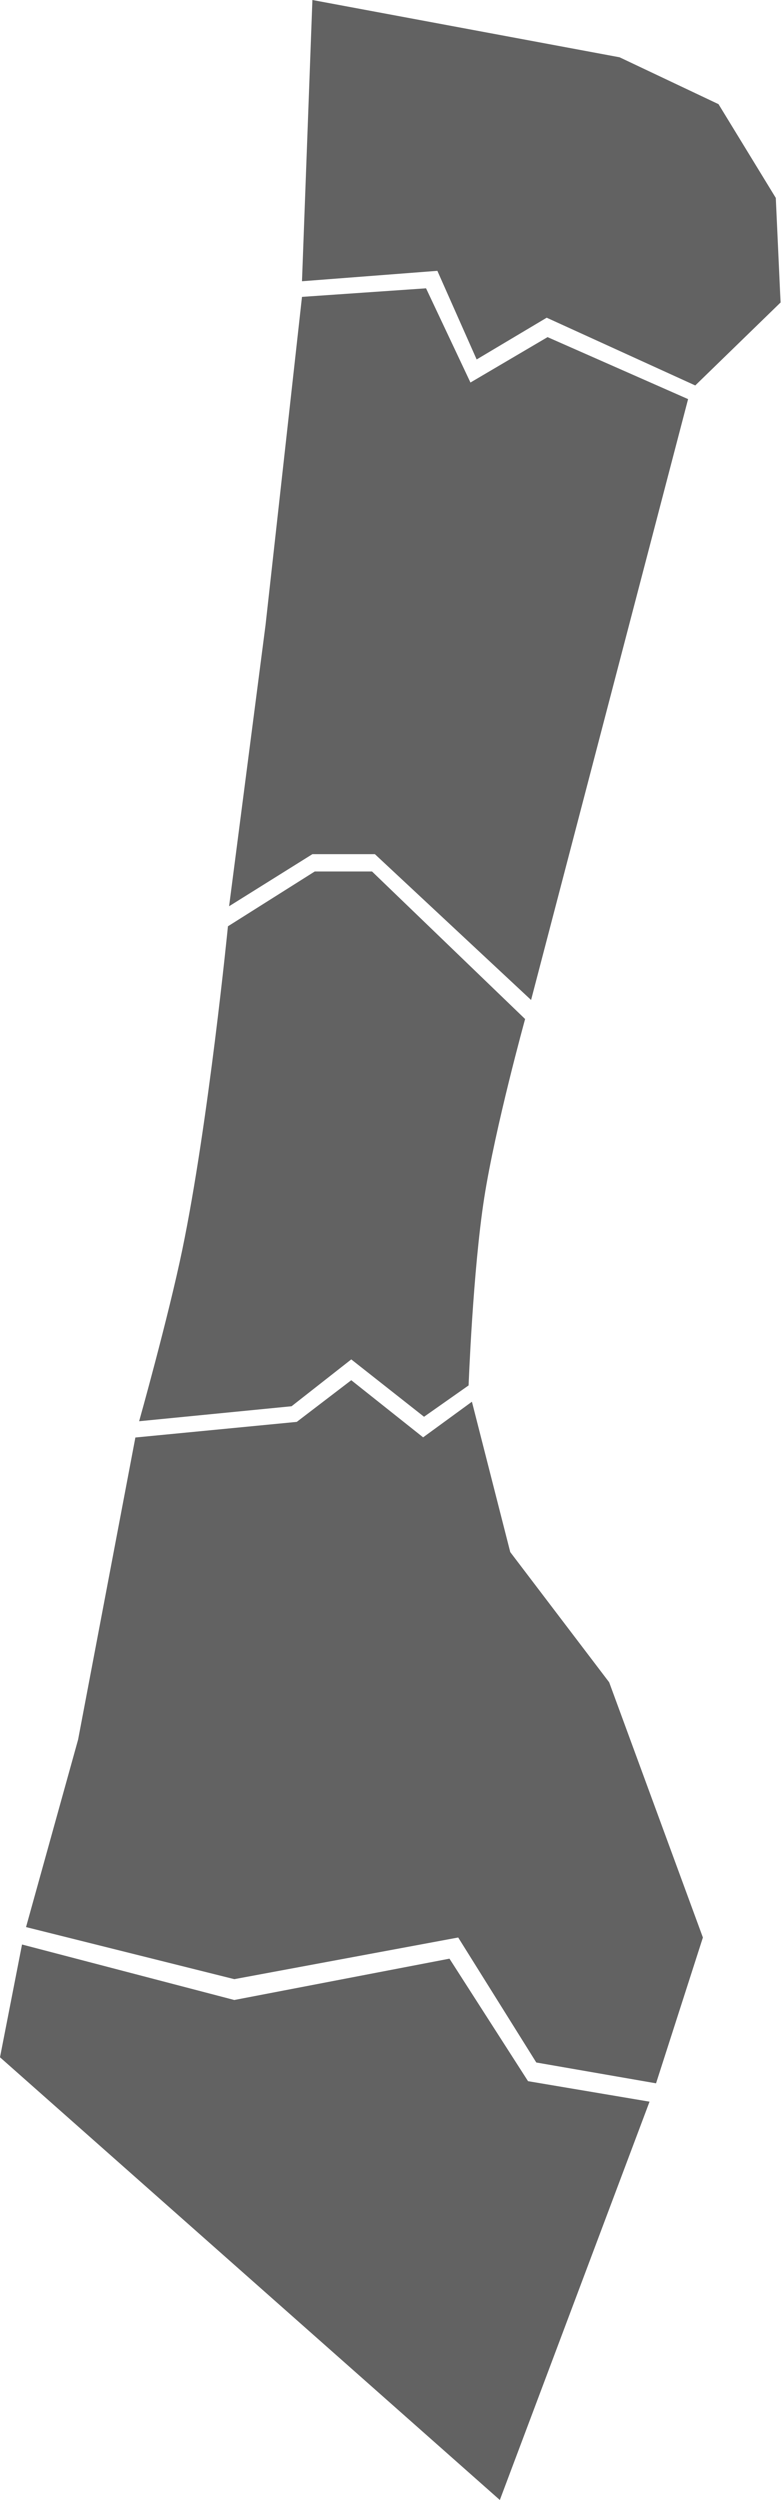
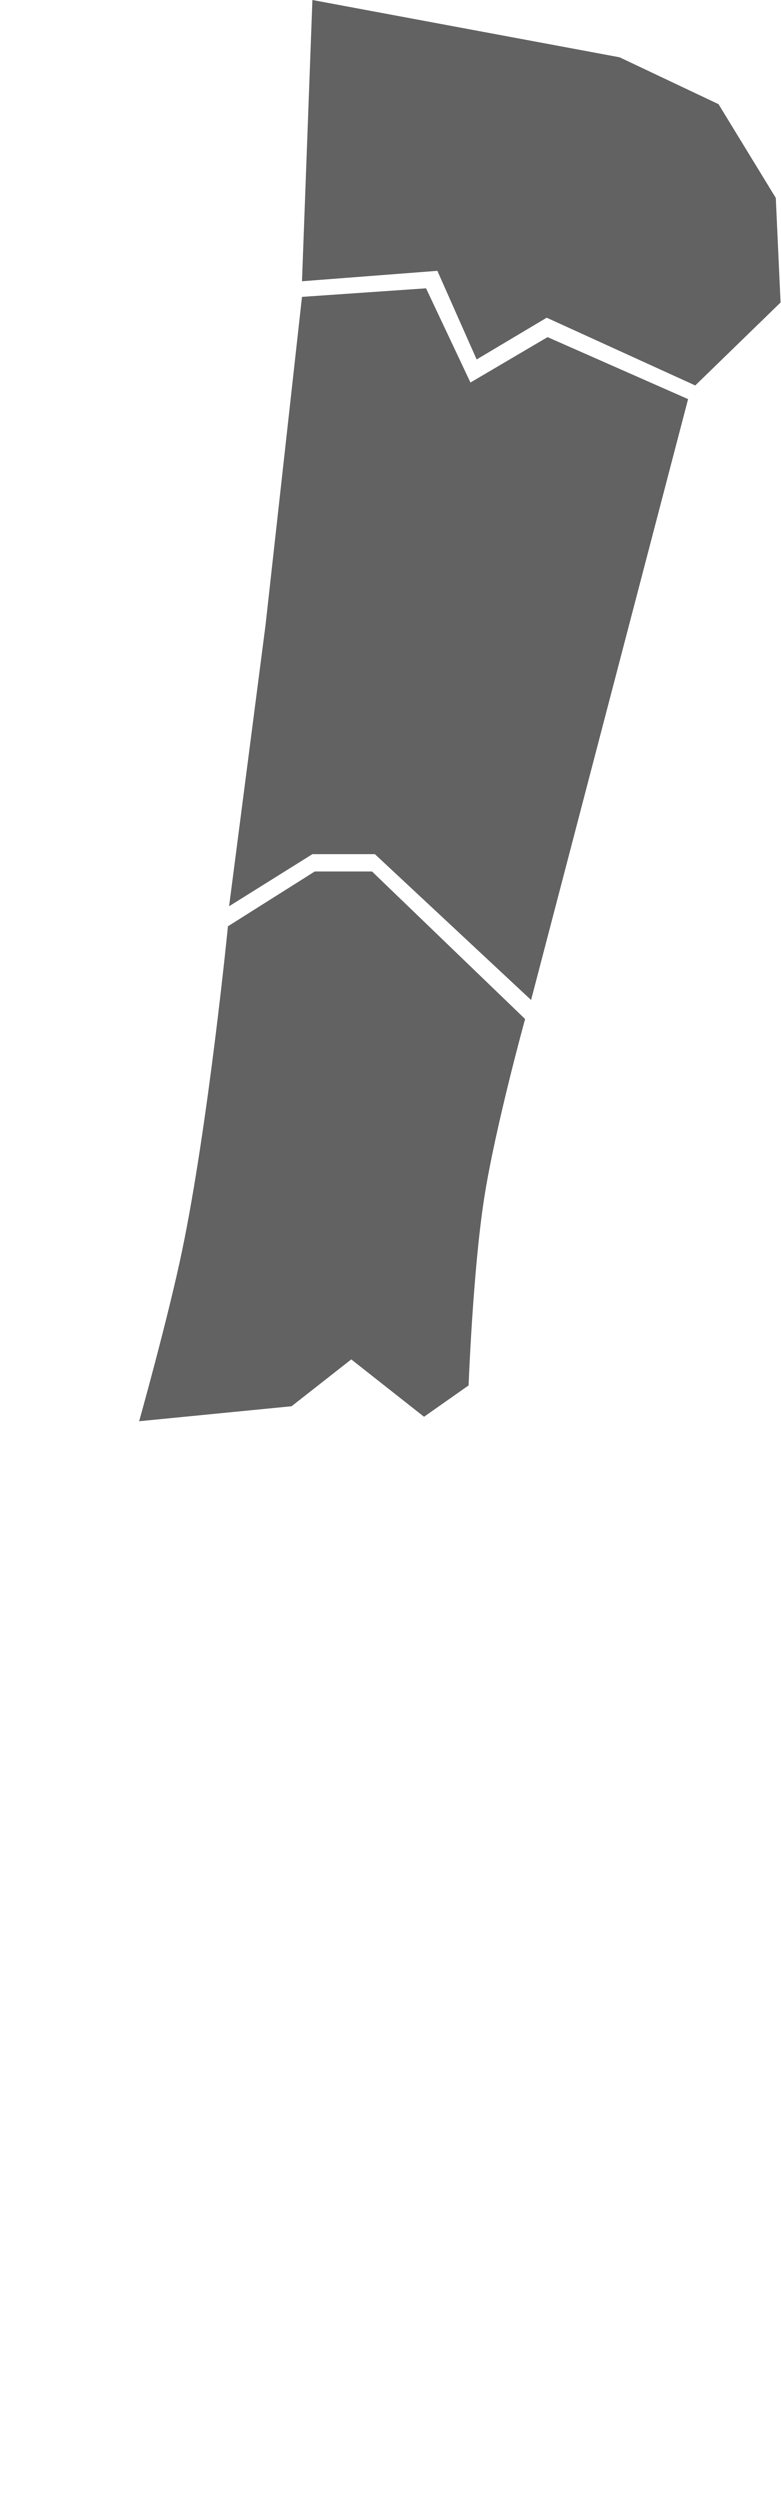
<svg xmlns="http://www.w3.org/2000/svg" width="75" height="240" viewBox="0 0 75 240" fill="#626262">
  <path d="M66.766 37.004L52.5 30.5L45.773 34.508L42 26L29 27L30 0L59.5 5.5L69 10L74.5 19L74.958 29.04L66.766 37.004Z" />
  <path d="M66.078 38.315L51 96L36 82H30L22 87L25.5 60L29 28.5L40.914 27.678L45.178 36.722L52.582 32.364L66.078 38.315Z" />
  <path d="M45 133L40.72 136.01L33.732 130.503L28 135L13.361 136.439C13.361 136.439 16.154 126.492 17.5 120C20.023 107.832 21.889 88.924 21.889 88.924L30.226 83.662H35.726L50.427 97.827C50.427 97.827 47.561 108.203 46.5 115C45.412 121.969 45 133 45 133Z" />
-   <path d="M45.319 134.565L49 149L58.5 161.5L67.5 186L63 200L51.5 198L44 186L22.5 190L2.5 185L7.5 167L13 138L28.5 136.5L33.732 132.5L40.633 137.985L45.319 134.565Z" />
-   <path d="M62.376 201.761L48 240L0 197.5L2.115 186.672L22.5 192L43.163 188.031L50.708 199.793L62.376 201.761Z" />
</svg>